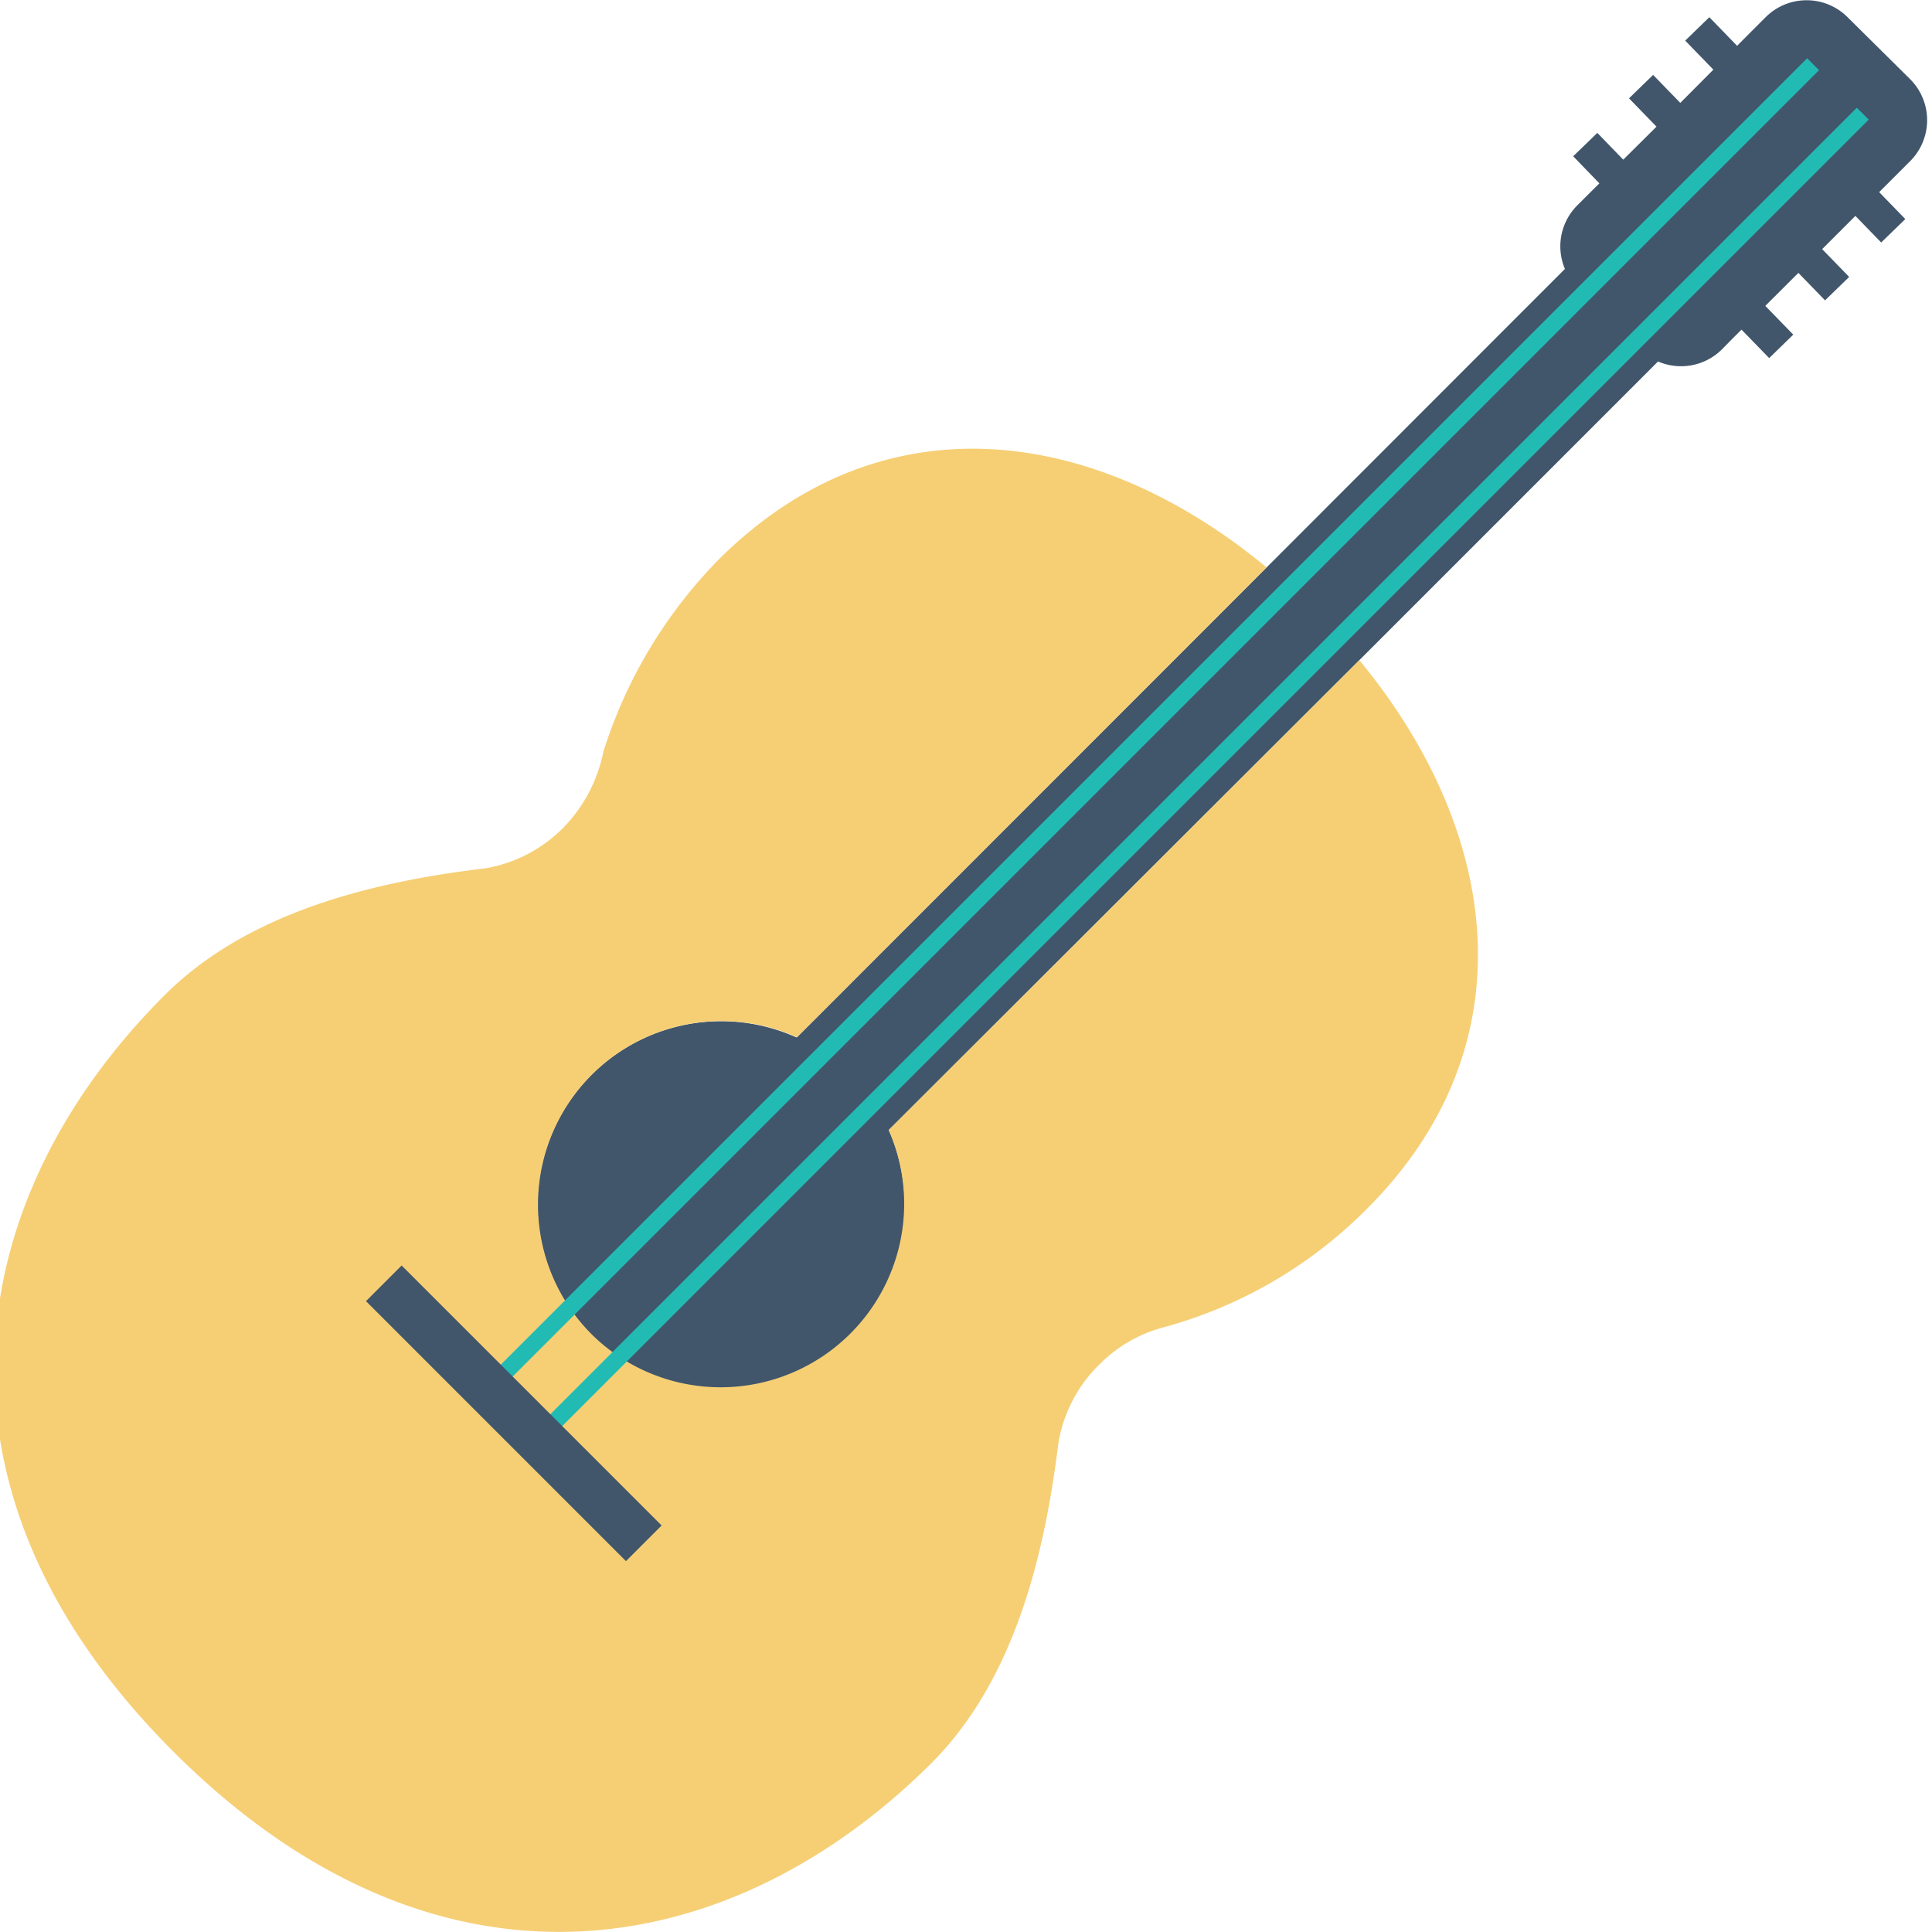
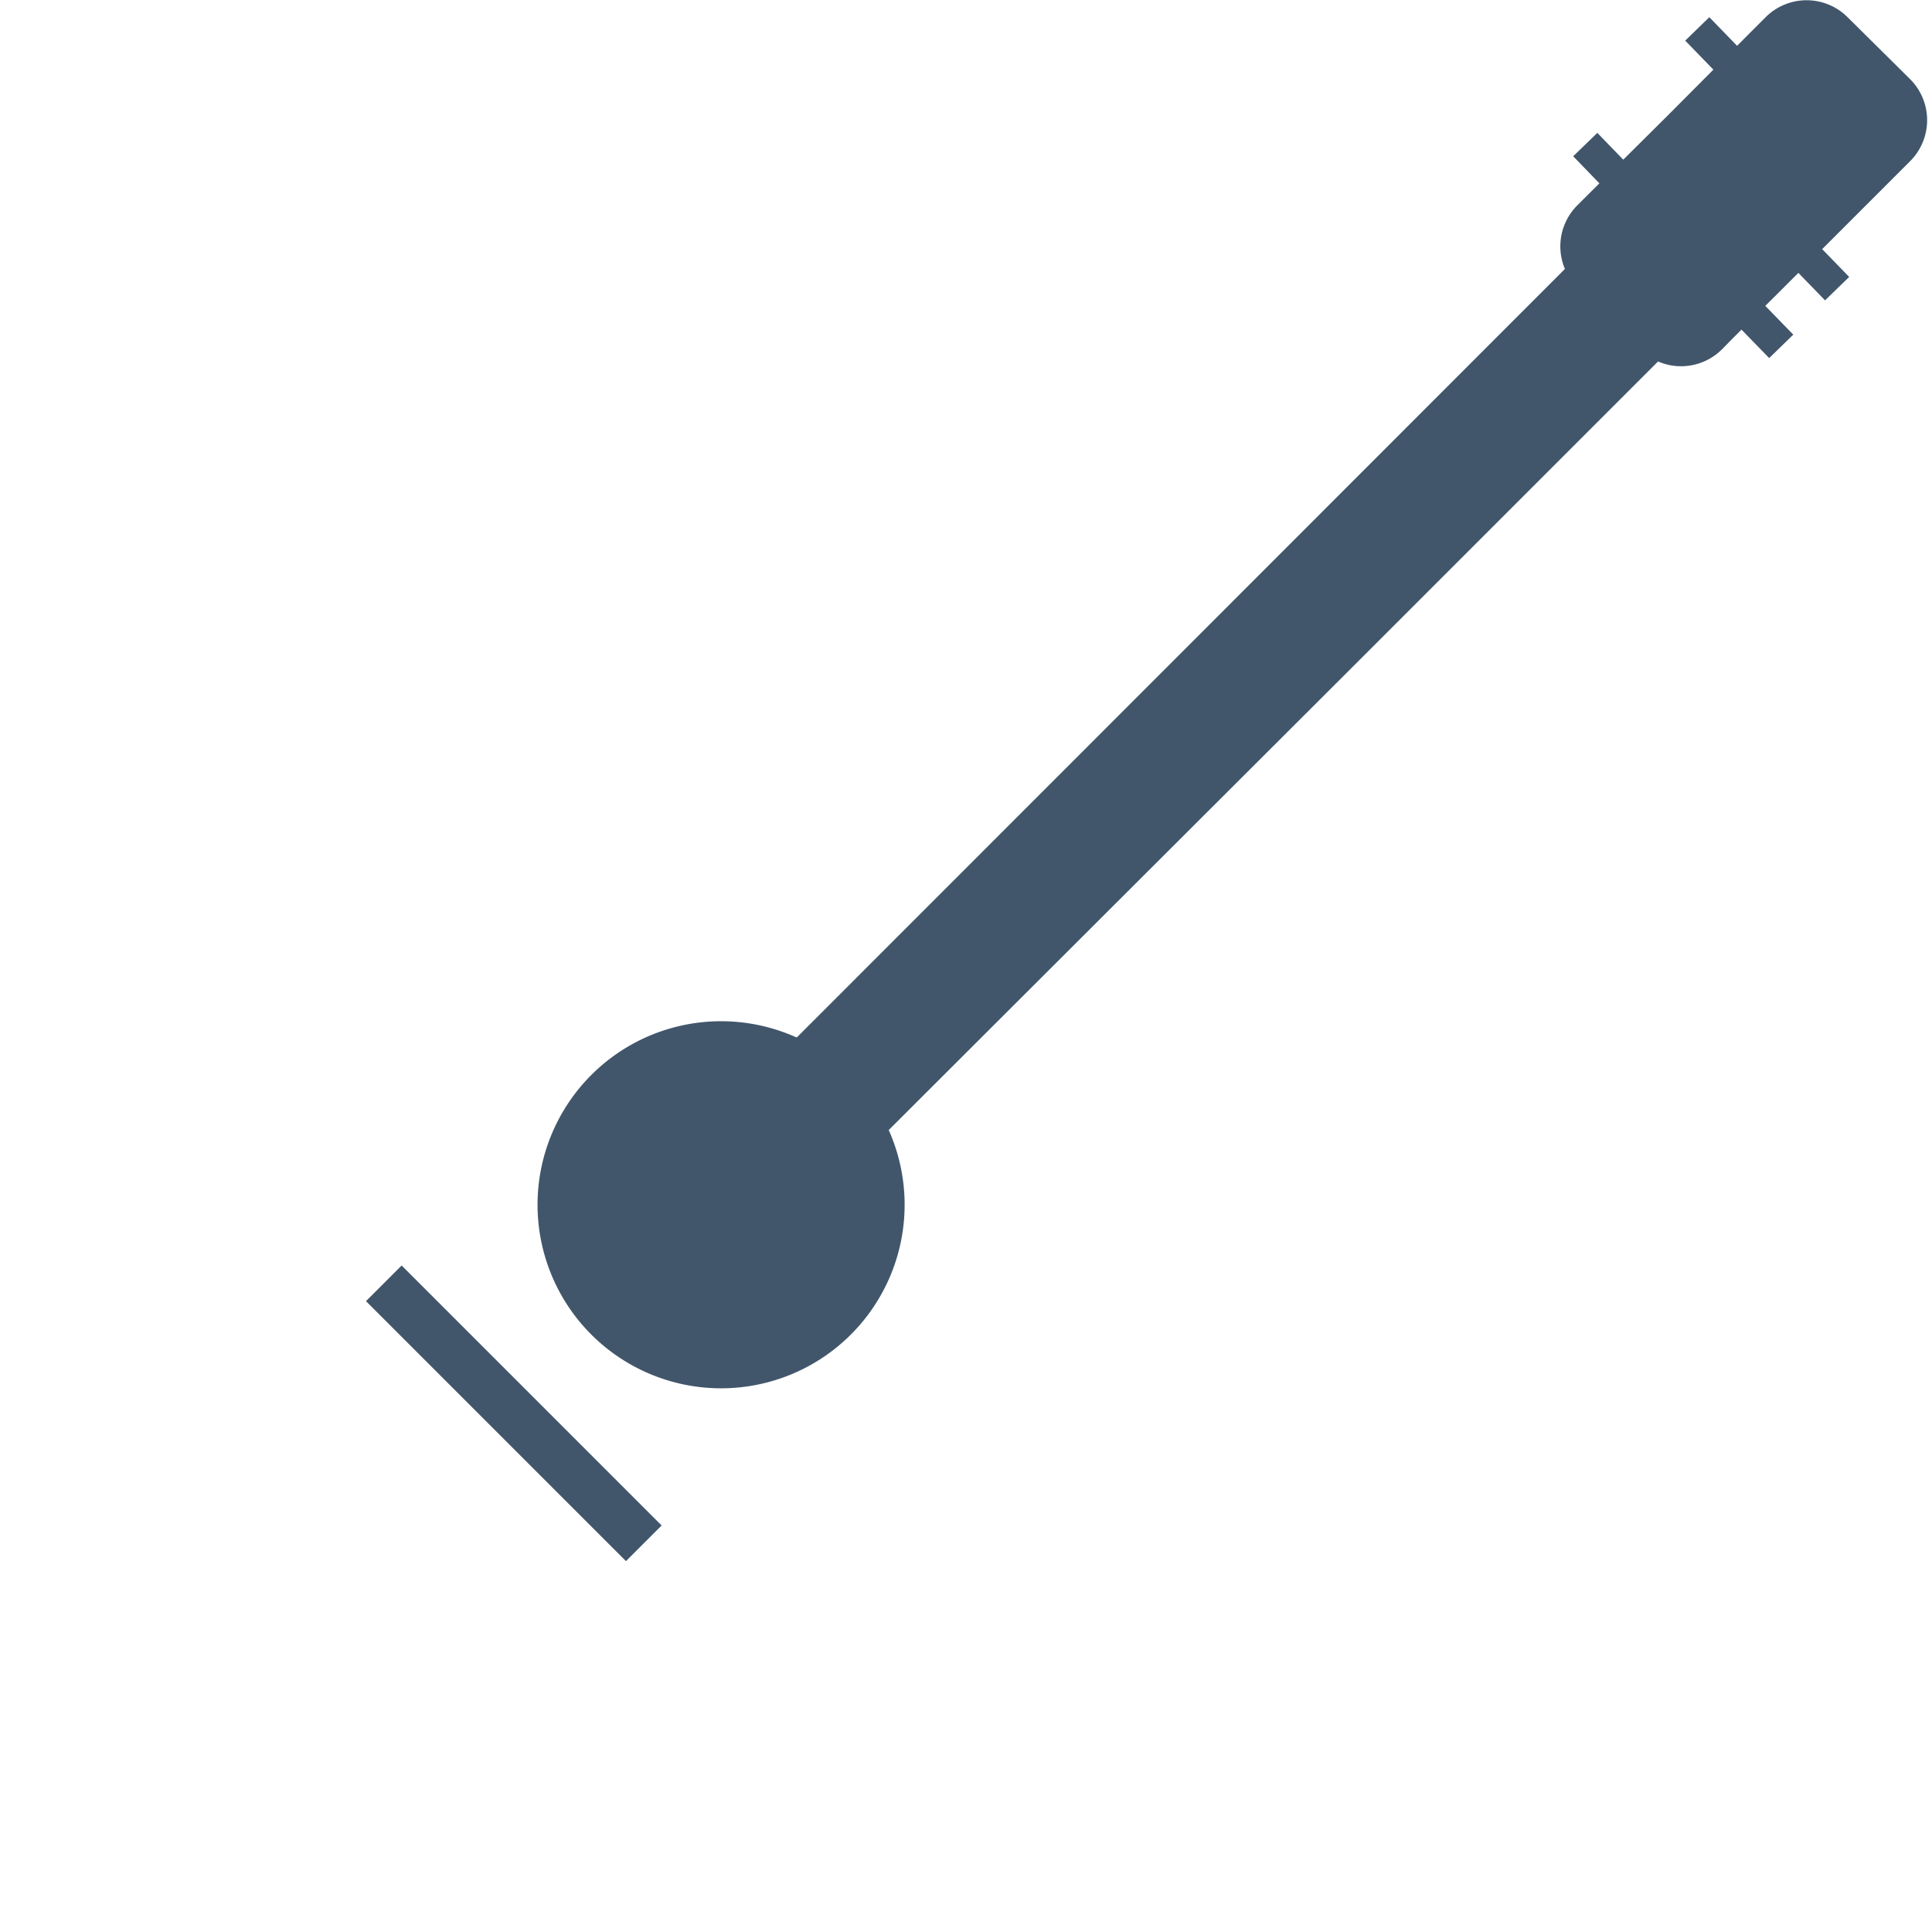
<svg xmlns="http://www.w3.org/2000/svg" id="Layer_1" data-name="Layer 1" viewBox="0 0 100 100">
  <defs>
    <style>.cls-1{fill:#41566b;}.cls-2{fill:#f6cf75;}.cls-3{fill:#22bbb4;}</style>
  </defs>
  <rect class="cls-1" x="82.39" y="6.99" width="1.74" height="3.48" transform="translate(17.36 60.36) rotate(-44.06)" />
  <rect class="cls-1" x="90.11" y="14.95" width="1.74" height="3.48" transform="translate(14.14 68.17) rotate(-44.22)" />
-   <rect class="cls-1" x="85.29" y="3.99" width="1.74" height="3.48" transform="translate(20.38 61.68) rotate(-44.19)" />
  <rect class="cls-1" x="93.01" y="11.95" width="1.74" height="3.48" transform="translate(16.98 69.26) rotate(-44.15)" />
  <rect class="cls-1" x="88.19" y="1" width="1.74" height="3.48" transform="translate(23.23 62.79) rotate(-44.13)" />
-   <rect class="cls-1" x="95.92" y="8.97" width="1.74" height="3.47" transform="translate(19.86 70.41) rotate(-44.13)" />
  <path class="cls-1" d="M41.25,53.69,65.56,29.37,81,13.92a3,3,0,0,1,.65-3.3l.54-.54L86.3,6,90.38,1.9l1-1a3,3,0,0,1,4.26,0l3.21,3.18a3,3,0,0,1,0,4.28l-1,1-4.09,4.09-4.1,4.09-.53.54a3,3,0,0,1-3.31.63L70.36,34.17,46,58.49a9.5,9.5,0,1,1-4.79-4.8Z" />
-   <path class="cls-2" d="M30.65,69.09A9.5,9.5,0,0,0,46,58.49L70.36,34.17c7.36,8.92,8.83,20,.37,28.42A23.51,23.51,0,0,1,60.2,68.71a7.27,7.27,0,0,0-3.3,1.92,7.36,7.36,0,0,0-2.12,4.08c-.7,5.65-2.22,12.18-6.55,16.53C37.84,101.61,22.69,104.35,9,90.69S-1.87,61.9,8.51,51.52c4.37-4.37,10.94-5.9,16.64-6.58a7.44,7.44,0,0,0,4-2.09,7.84,7.84,0,0,0,2.08-3.94v0A24.87,24.87,0,0,1,37.16,29c8.46-8.47,19.49-7,28.4.37L41.25,53.69a9.5,9.5,0,0,0-10.6,15.4Z" />
-   <rect class="cls-3" x="11.17" y="37.14" width="96.87" height="0.87" transform="translate(-9.12 53.15) rotate(-45)" />
-   <rect class="cls-3" x="13.73" y="39.7" width="96.87" height="0.87" transform="translate(-10.17 55.71) rotate(-45)" />
  <rect class="cls-1" x="25.29" y="63.64" width="2.61" height="19.03" transform="translate(-43.94 40.23) rotate(-45)" />
</svg>